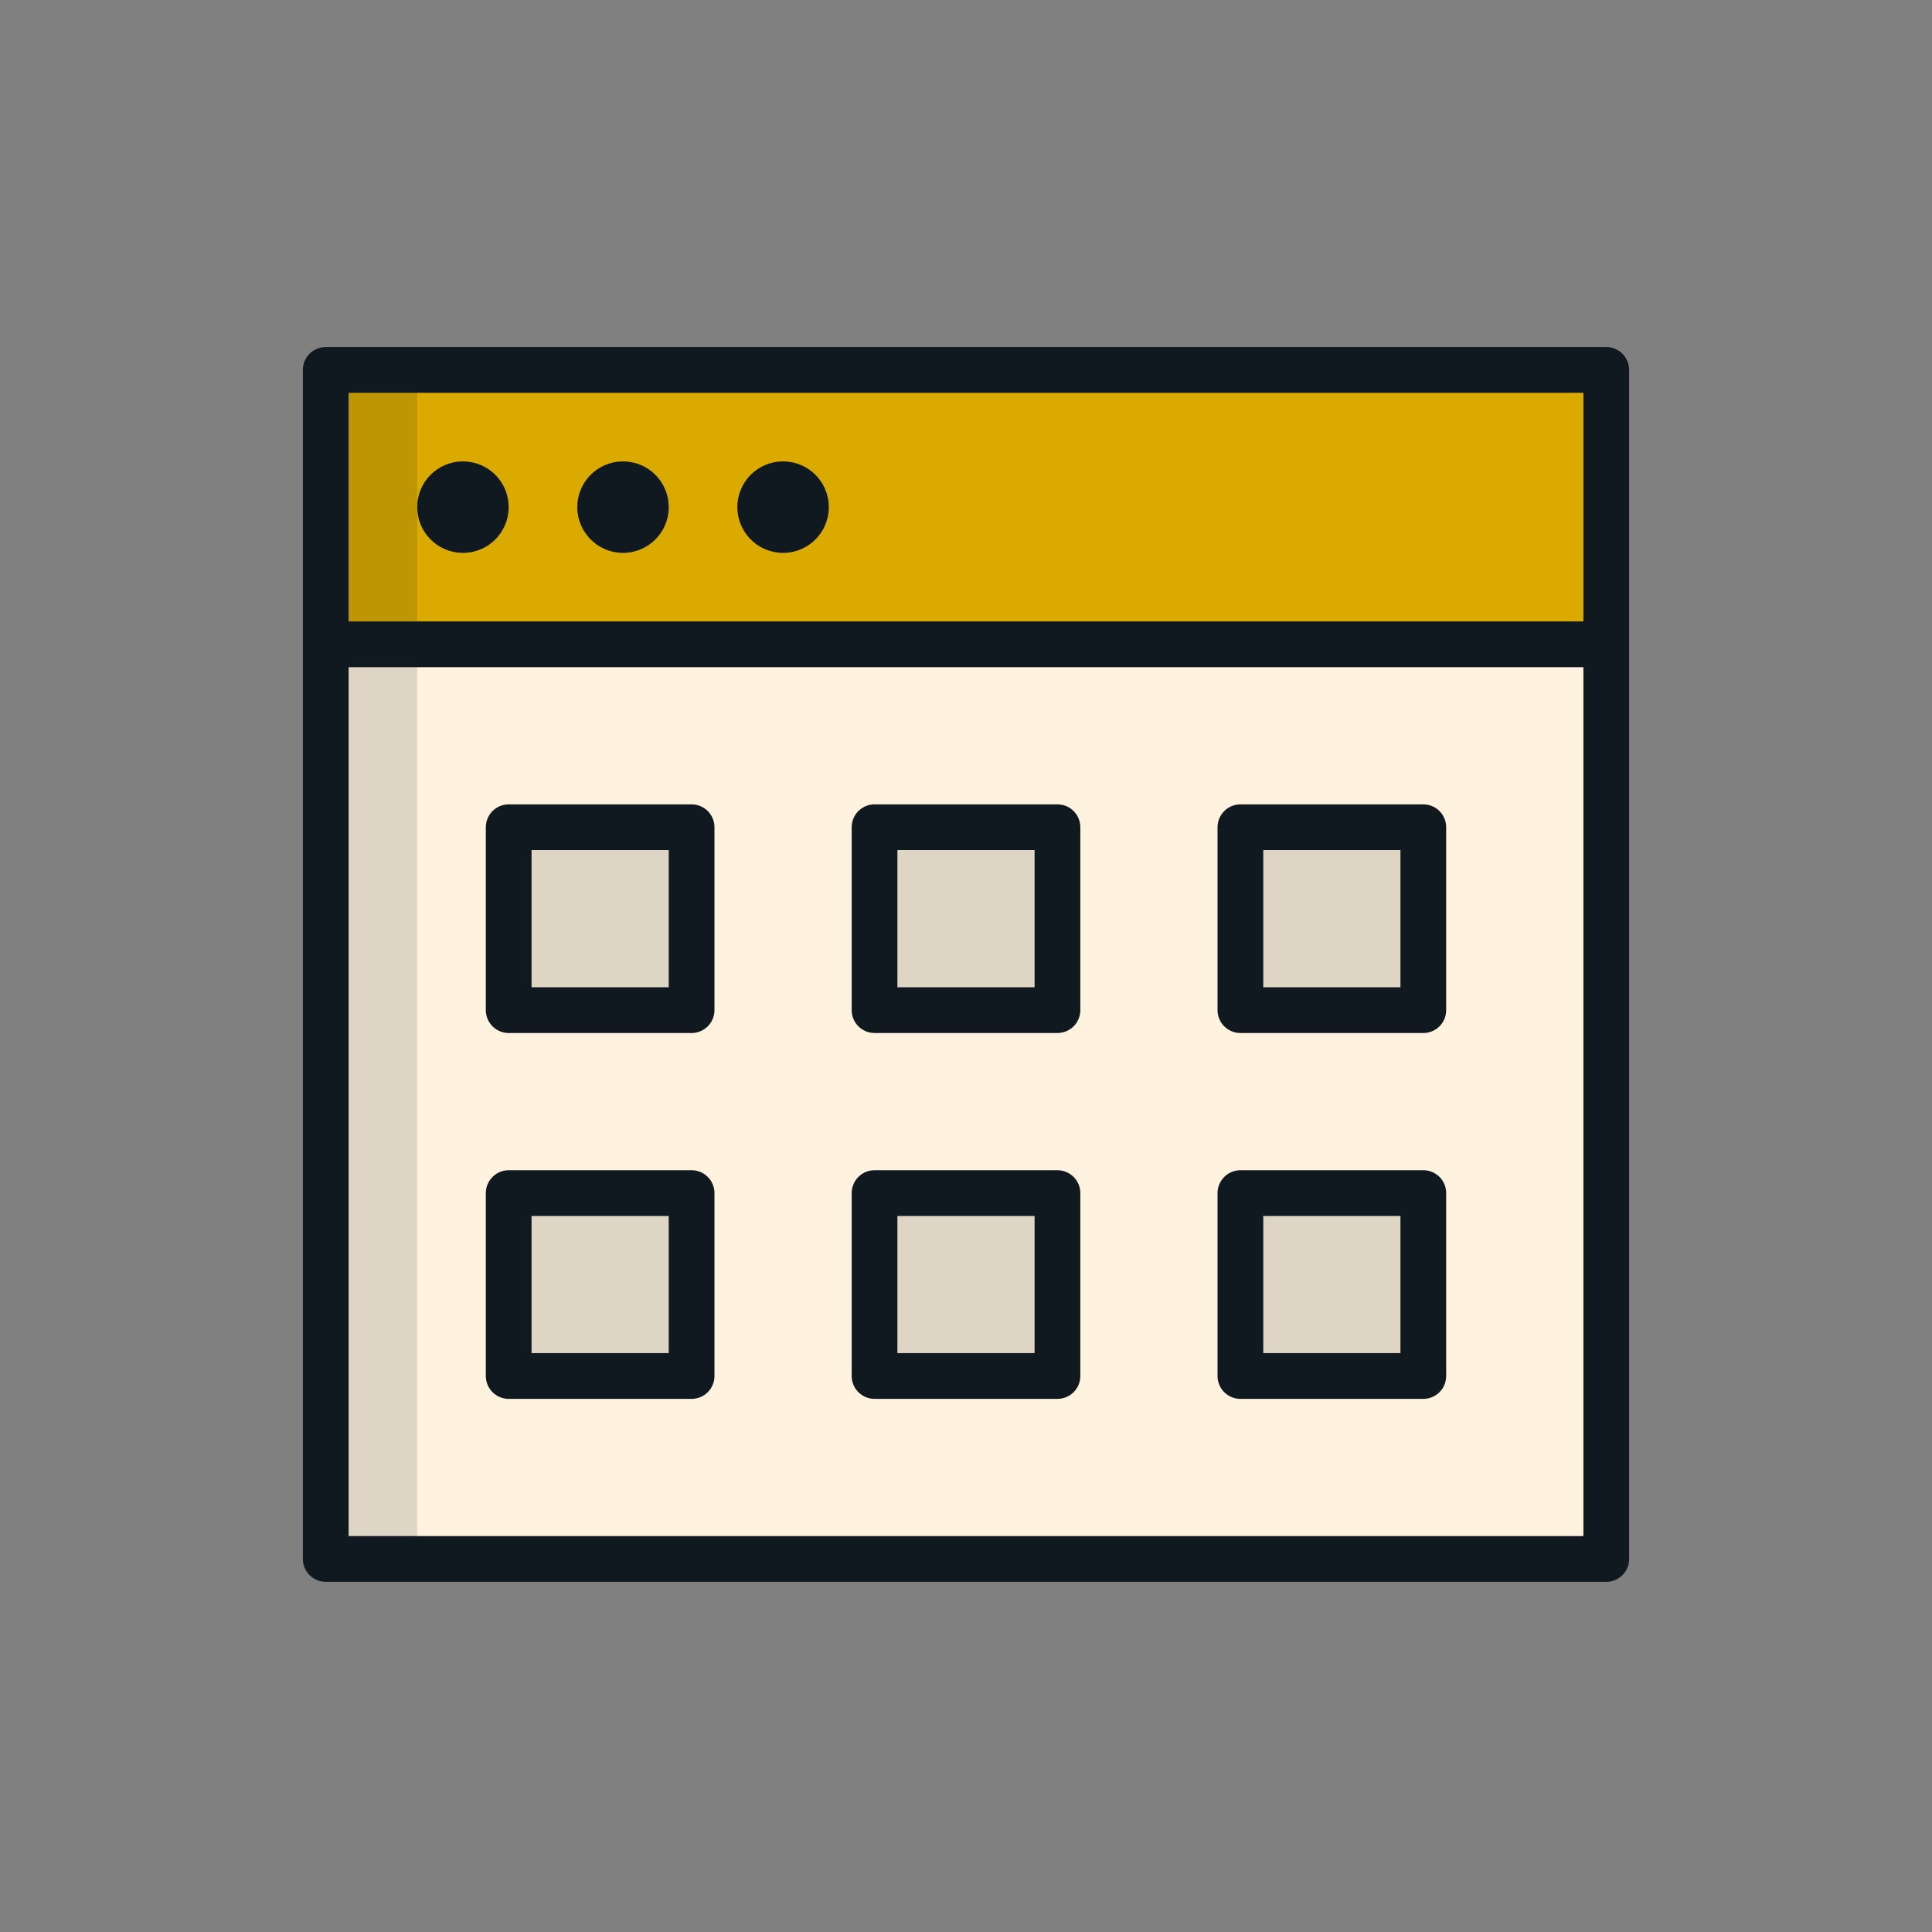
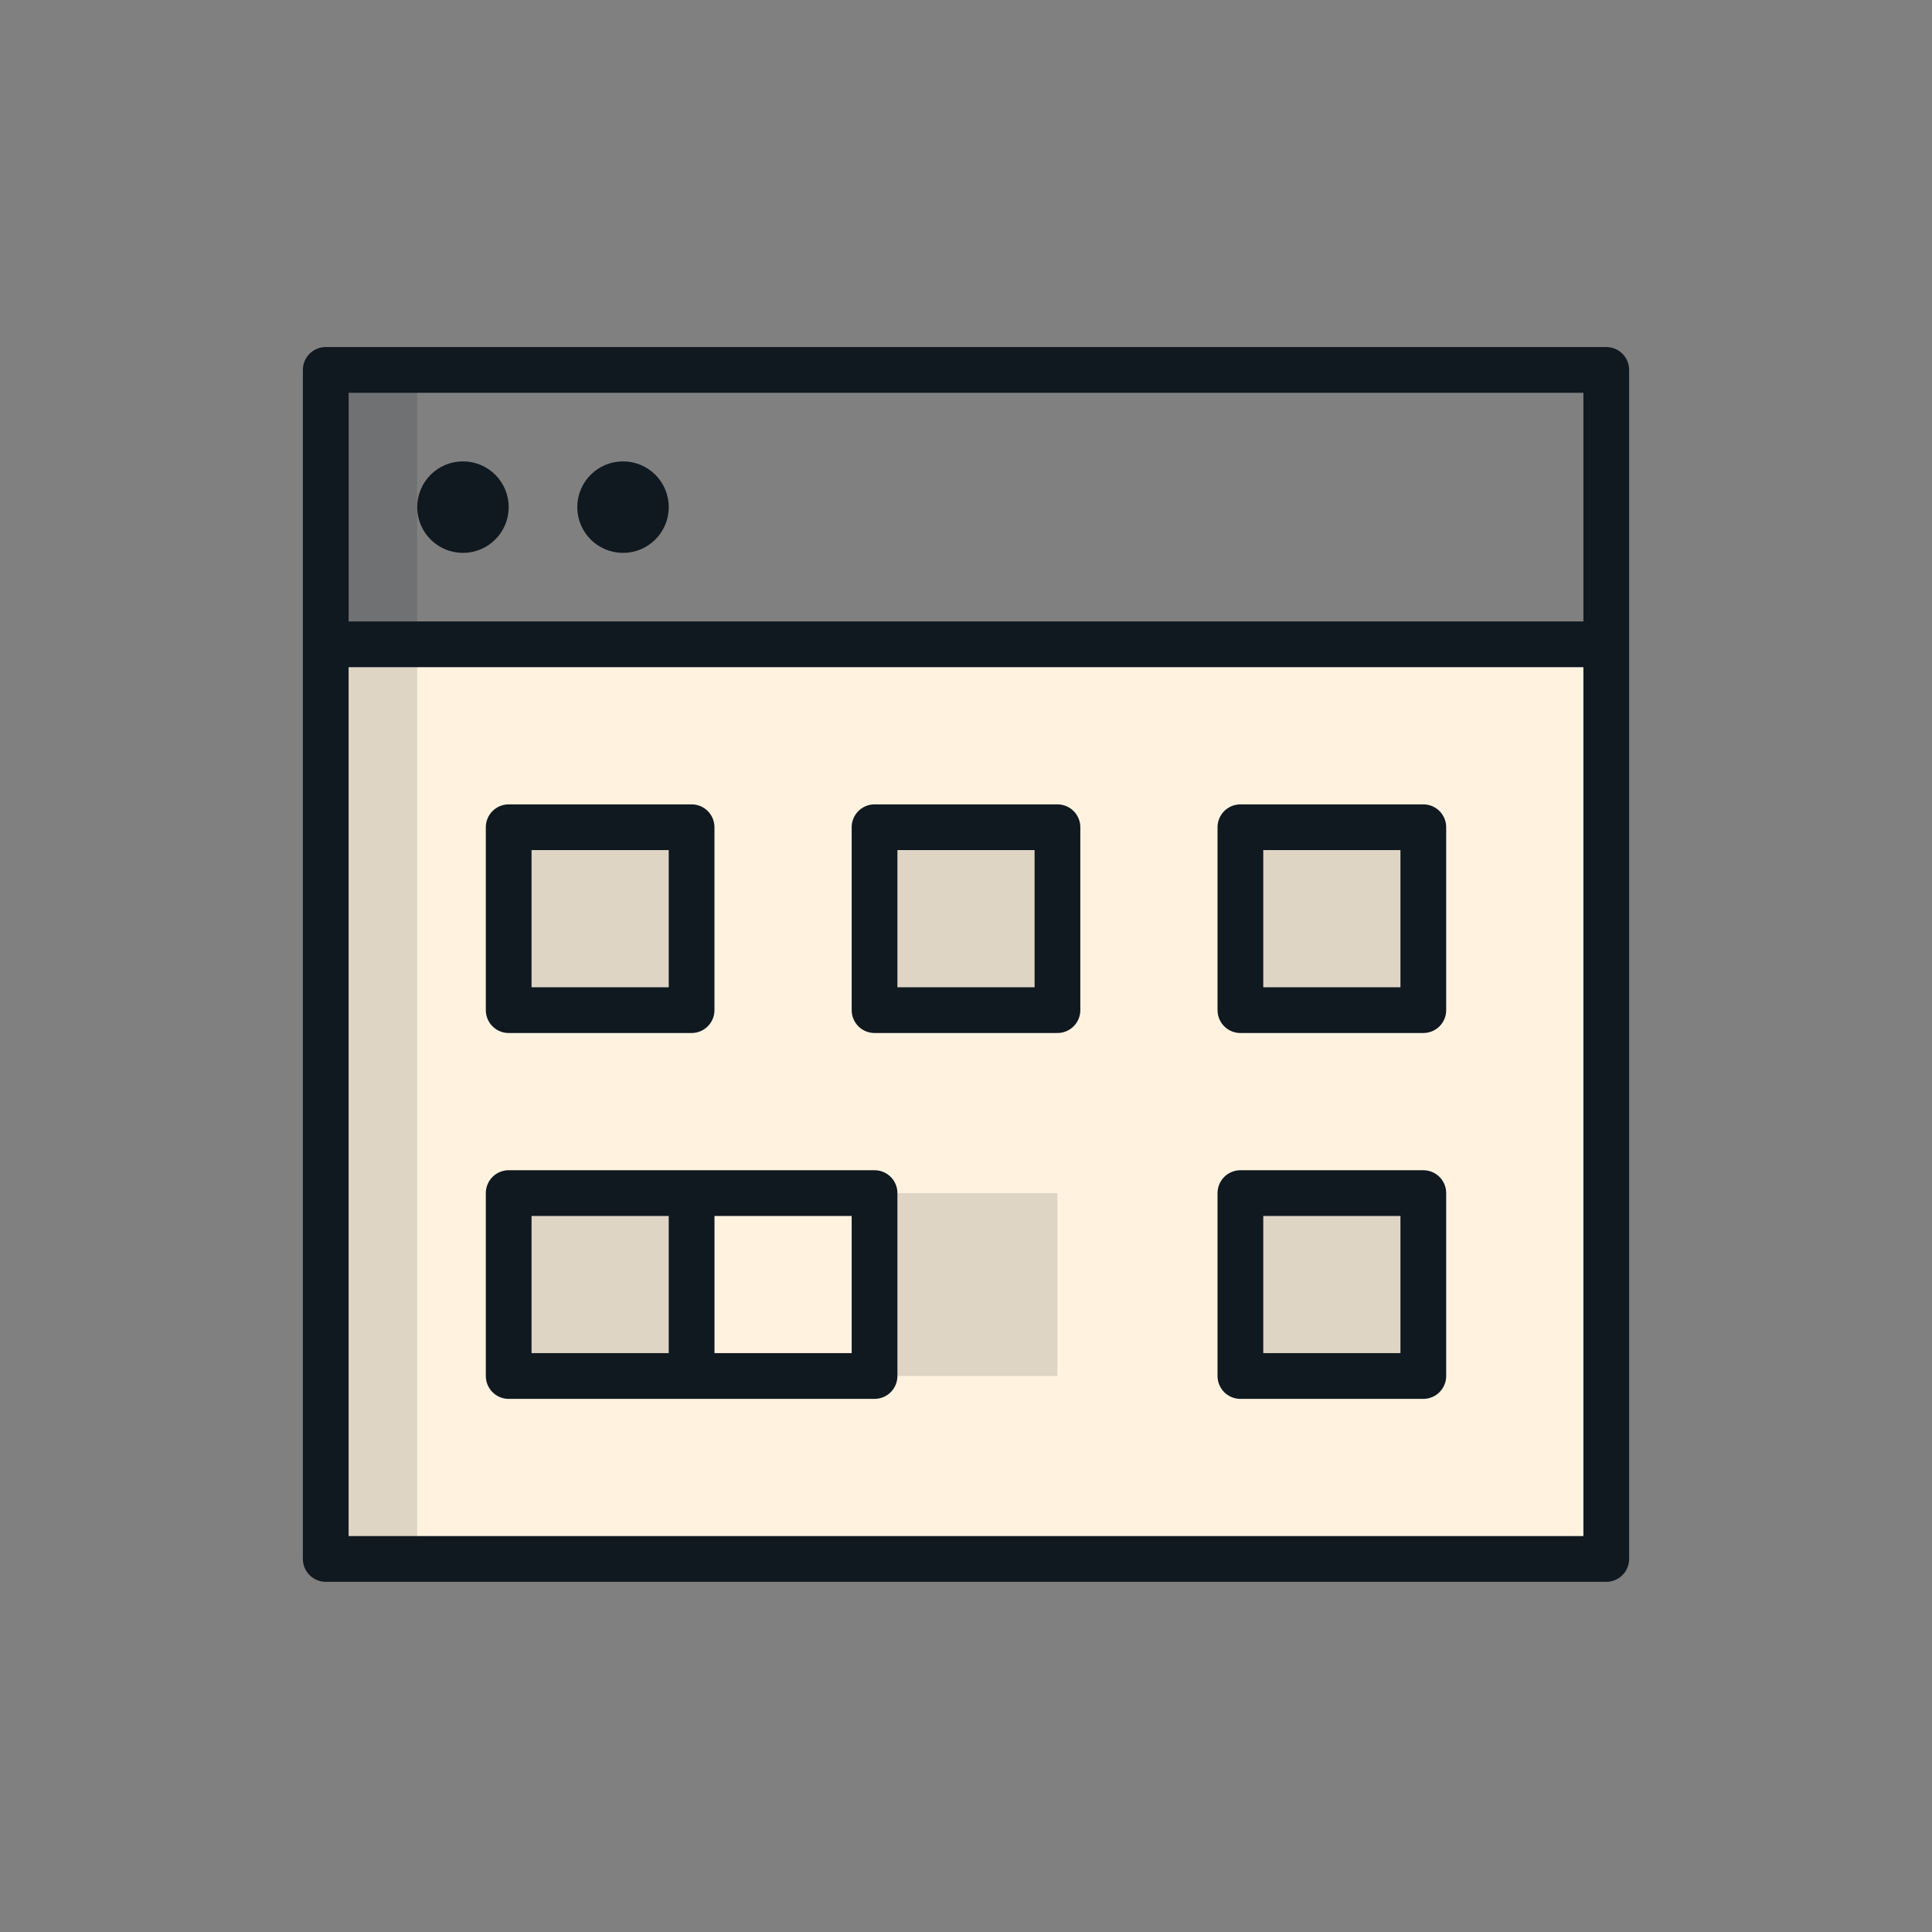
<svg xmlns="http://www.w3.org/2000/svg" id="Layer_1" data-name="Layer 1" viewBox="0 0 586 586">
  <rect x="0" y="0" width="586" height="586" fill="#808080" stroke="none" />
  <defs>
    <style> .cls-1 { fill: none; stroke: #101820; stroke-linecap: round; stroke-linejoin: round; stroke-width: 13.87px; } .cls-2 { fill: #fff3e0; } .cls-3 { fill: #f17d7b; } .cls-4 { fill: #daaa00; } .cls-5 { fill: #101820; isolation: isolate; opacity: .14; } </style>
  </defs>
  <path class="cls-2" d="M98.8,195.43H487.2V472.85H98.8V195.43Z" />
-   <path class="cls-4" d="M98.8,112.2H487.2v83.23H98.8V112.2Z" />
  <circle class="cls-3" cx="140.42" cy="153.82" r="6.94" />
  <path class="cls-5" d="M98.8,195.43h27.74V472.85h-27.74V195.43Zm0-83.23h27.74v83.23h-27.74V112.2Zm55.48,138.71h55.48v55.48h-55.48v-55.48Zm110.97,0h55.48v55.48h-55.48v-55.48Zm110.97,0h55.48v55.48h-55.48v-55.48Zm-221.94,110.97h55.48v55.48h-55.48v-55.48Zm110.97,0h55.48v55.48h-55.48v-55.48Zm110.97,0h55.48v55.48h-55.48v-55.48Z" />
  <path class="cls-1" d="M98.8,112.2H487.2v83.23H98.8V112.2Zm0,83.23V472.85H487.2V195.43" />
-   <path class="cls-1" d="M154.29,250.91h55.48v55.48h-55.48v-55.48Zm110.97,0h55.48v55.48h-55.48v-55.48Zm110.97,0h55.48v55.48h-55.48v-55.48Zm-221.94,110.97h55.48v55.48h-55.48v-55.48Zm110.97,0h55.48v55.48h-55.48v-55.48Zm110.97,0h55.48v55.48h-55.48v-55.48Z" />
+   <path class="cls-1" d="M154.29,250.91h55.48v55.48h-55.48v-55.48Zm110.97,0h55.48v55.48h-55.48v-55.48Zm110.97,0h55.48v55.48h-55.48v-55.48Zm-221.94,110.97h55.48v55.48h-55.48v-55.48Zm110.97,0v55.48h-55.48v-55.48Zm110.97,0h55.48v55.48h-55.48v-55.48Z" />
  <circle class="cls-1" cx="140.42" cy="153.82" r="6.94" />
  <circle class="cls-1" cx="188.97" cy="153.82" r="6.94" />
-   <circle class="cls-1" cx="237.52" cy="153.82" r="6.94" />
</svg>